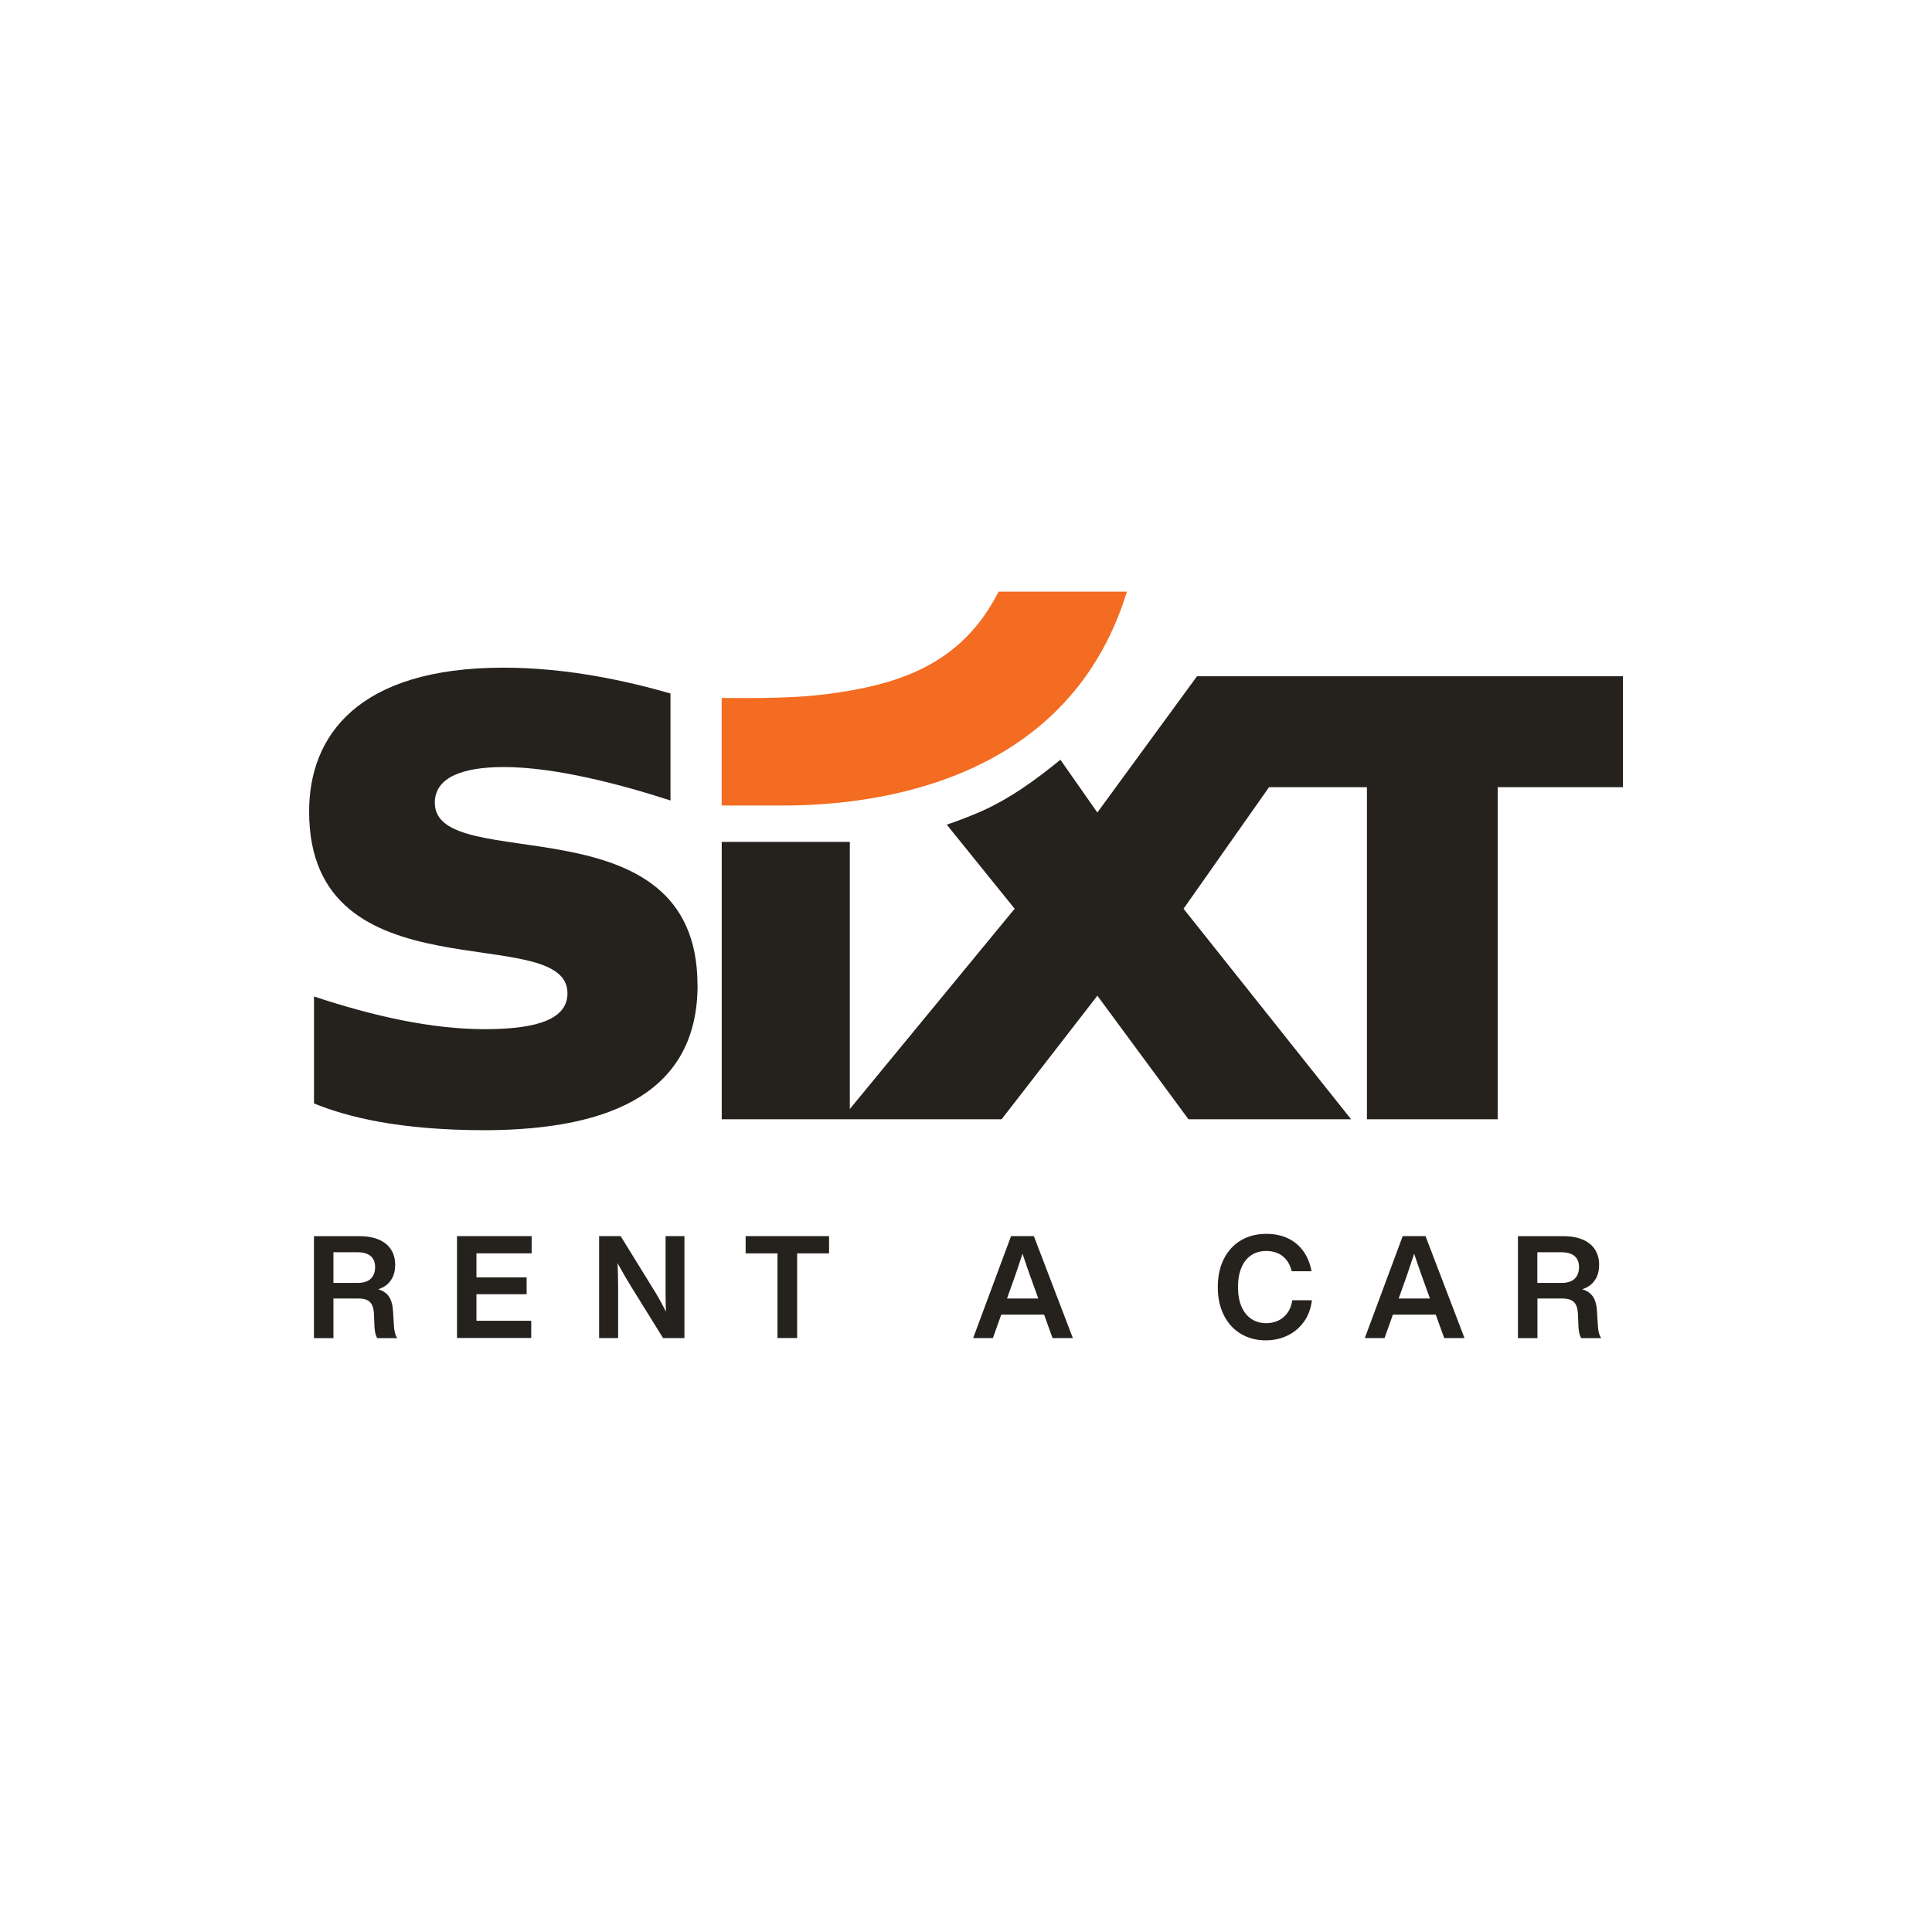
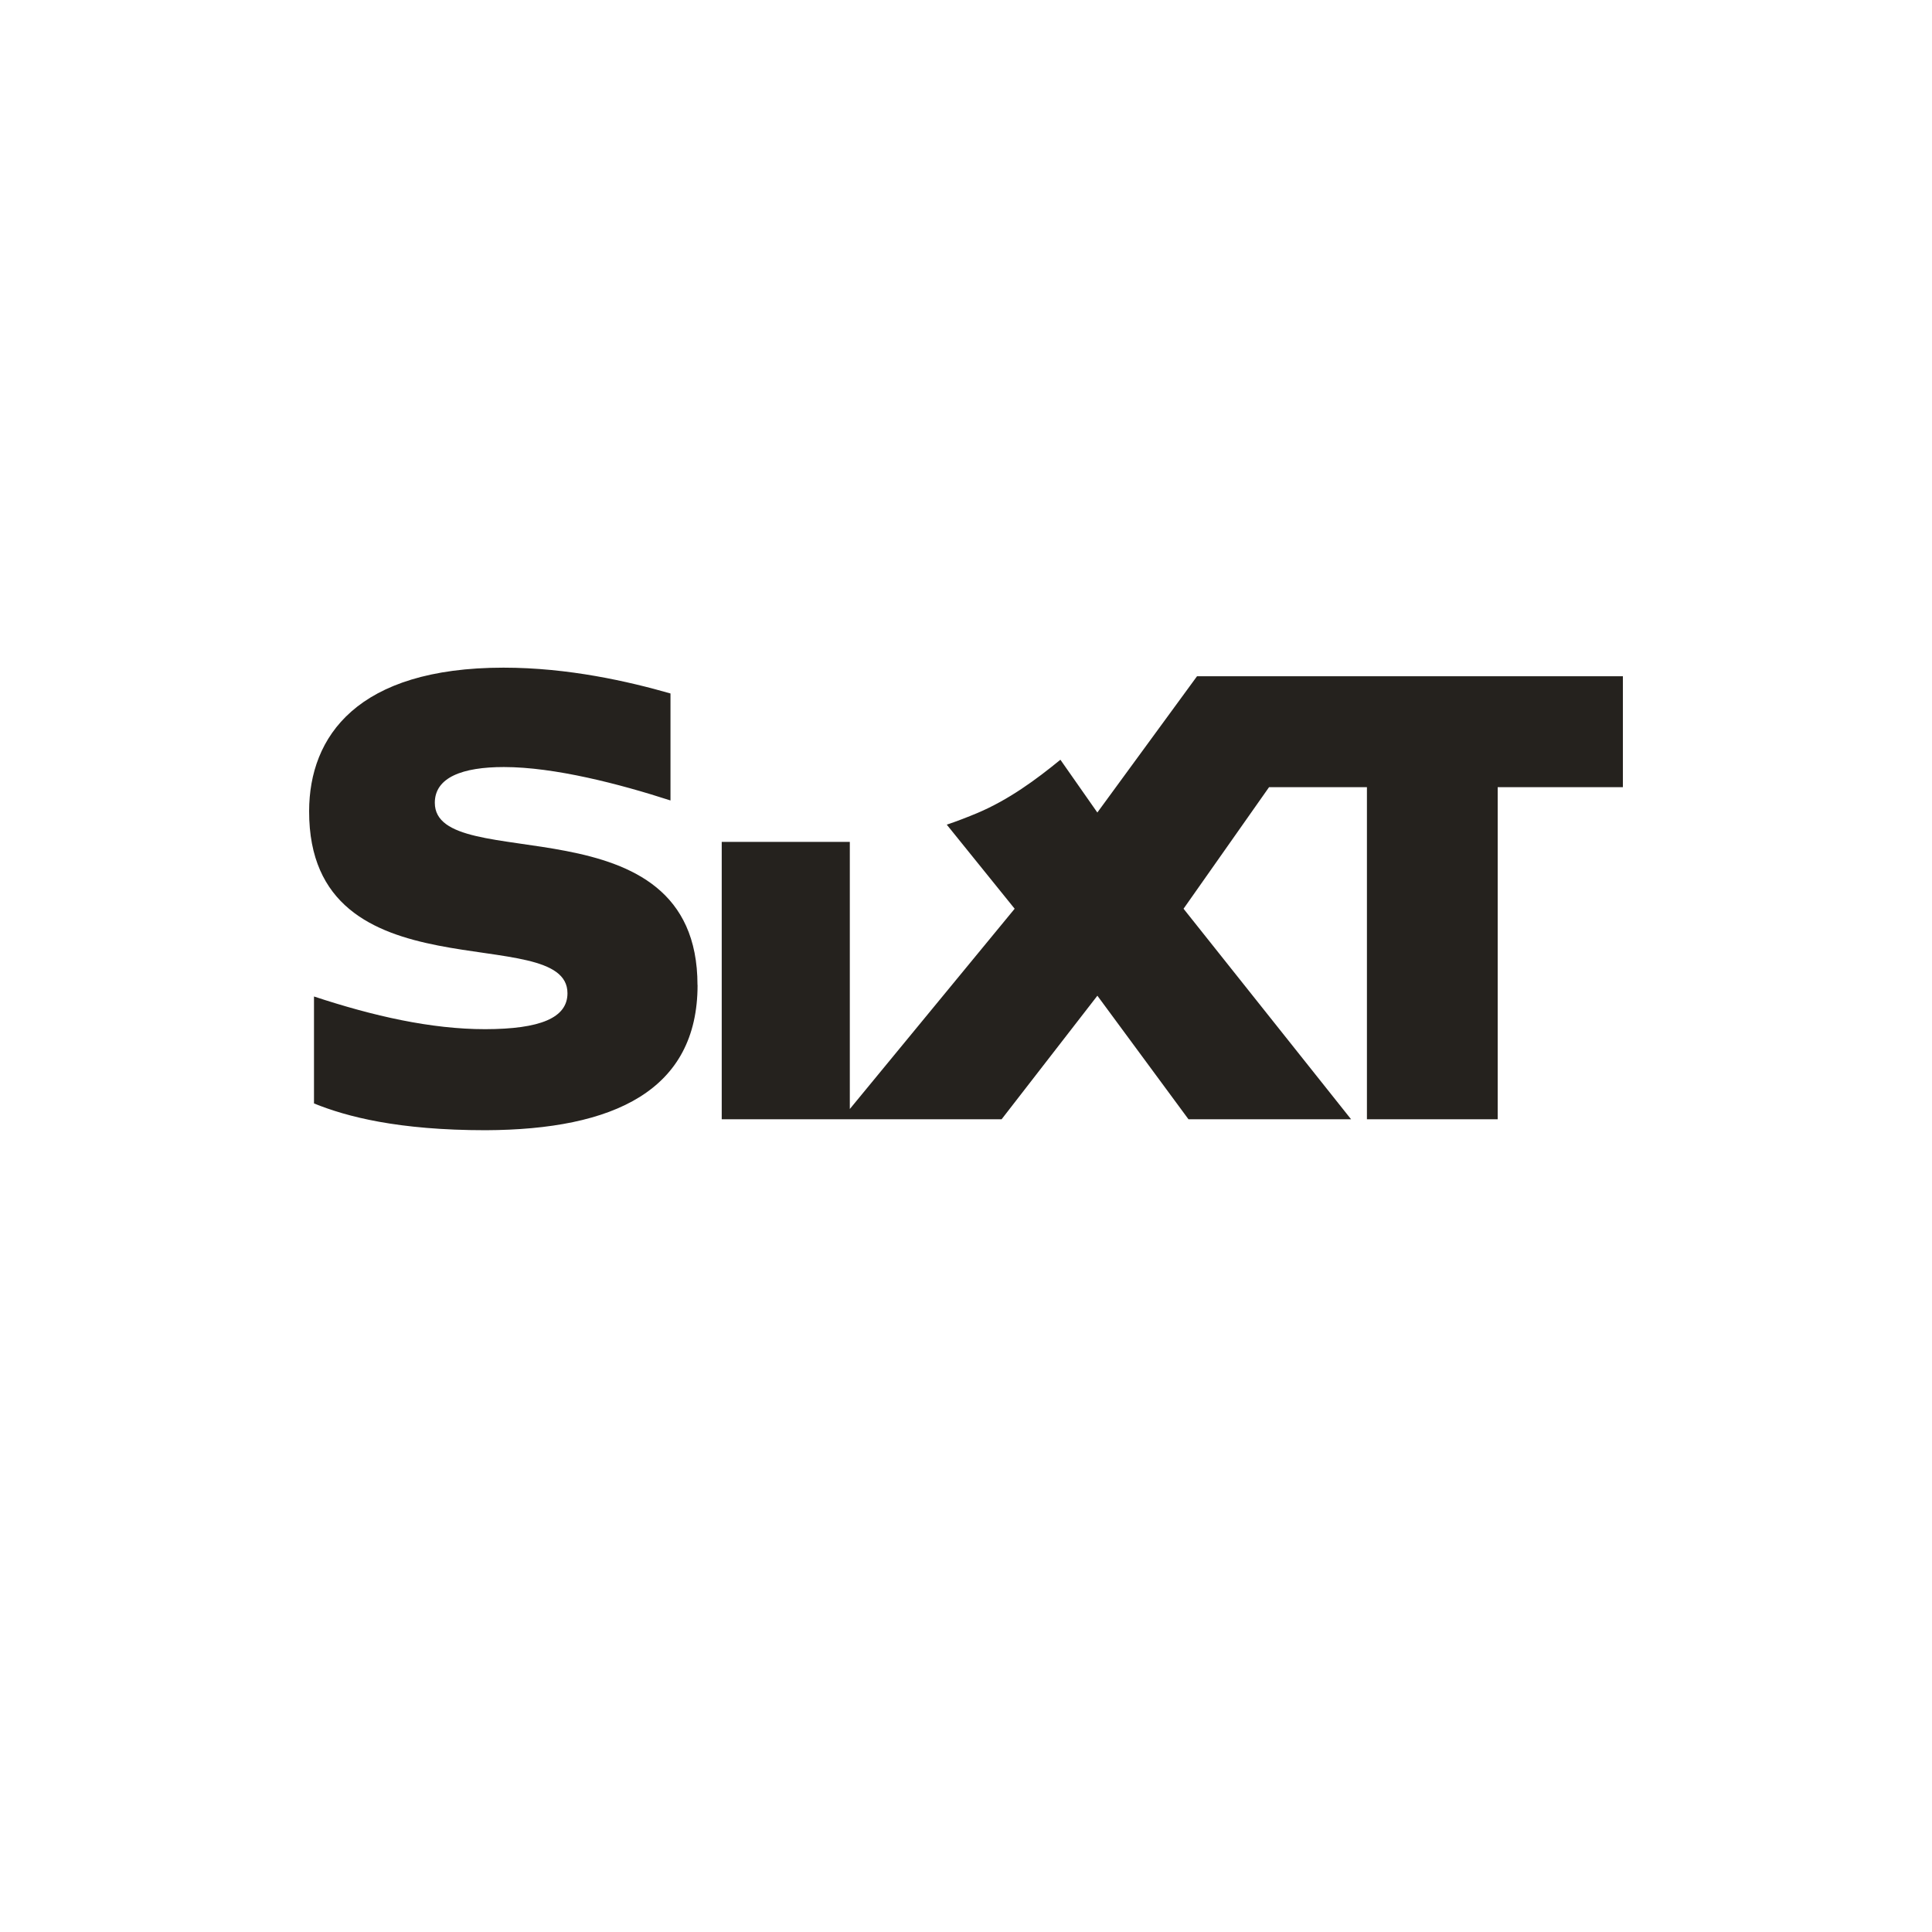
<svg xmlns="http://www.w3.org/2000/svg" id="svg2759" viewBox="0 0 500 500">
  <defs>
    <style>.cls-1{fill:#fff;}.cls-2{fill:#25221e;}.cls-3{fill:#f36c21;}</style>
  </defs>
  <rect class="cls-1" width="500" height="500" />
  <g id="SIXT_CL_AD_pos">
-     <path id="RENT_A_CAR" class="cls-2" d="M102.09,344.39c-.06-.36-.11-.77-.13-1.2l-.26-4.09c-.08-1.22-.34-2.24-.74-3.05s-1.03-1.44-1.86-1.9c-.35-.19-.77-.36-1.21-.49.5-.17.97-.36,1.4-.6.96-.55,1.69-1.32,2.21-2.28.52-.96.77-2.11.77-3.45,0-1.51-.35-2.82-1.06-3.93-.7-1.1-1.74-1.97-3.13-2.57s-3.08-.91-5.09-.91h-11.74v26.39h5.04v-10.26h6.37c.97,0,1.75.13,2.33.4.59.26,1.02.71,1.31,1.32s.46,1.48.49,2.57l.11,2.79c0,.11.01.22.02.32,0,.11.01.22.02.31.05.54.12,1.02.23,1.43.11.42.25.79.46,1.12h5.17c-.18-.26-.32-.55-.44-.88-.11-.32-.19-.66-.25-1.02v-.02ZM95.03,331.55c-.65.3-1.43.46-2.31.46h-6.43v-7.93h6.2c.96,0,1.79.13,2.47.41s1.21.7,1.57,1.27c.36.58.55,1.28.55,2.15,0,.91-.18,1.67-.54,2.28s-.86,1.07-1.51,1.37h0ZM118.27,319.9h19.32v4.46h-14.29v6.21h12.99v4.37h-12.99v6.87h14.18v4.46h-19.21v-26.39h0ZM172.26,319.9h4.87v26.39h-5.53l-8.31-13.4c-.56-.92-1.13-1.85-1.67-2.79-.55-.95-1.07-1.87-1.56-2.77-.08-.16-.16-.29-.23-.43v.17c.05,1.09.07,2.11.1,3.06.02.95.04,1.86.04,2.73v13.43h-4.92v-26.39h5.57l9.09,14.73c.49.8.98,1.69,1.5,2.65.36.67.74,1.4,1.14,2.16-.02-.64-.05-1.22-.06-1.76-.02-1.07-.04-2.07-.04-3.02v-14.75h.01ZM192.97,319.9h21.59v4.47h-8.26v21.91h-5.09v-21.91h-8.24v-4.47ZM261.66,319.9l-9.81,26.39h5.11l2.16-6.06h11.09l2.19,6.06h5.25l-10.09-26.39h-5.91ZM260.61,336.06l2.1-5.88c.31-.94.62-1.85.92-2.73s.58-1.72.83-2.49c.05-.17.11-.35.16-.52.06.18.12.37.18.55.28.79.55,1.63.85,2.51s.61,1.78.95,2.71l2.11,5.84h-8.1ZM334.42,336.51h5.1c-.26,2.16-.96,4.03-2.09,5.59s-2.55,2.75-4.27,3.56c-1.72.82-3.57,1.22-5.59,1.22-2.4,0-4.55-.56-6.43-1.68s-3.35-2.72-4.4-4.81c-1.06-2.09-1.58-4.52-1.58-7.3s.53-5.23,1.58-7.3c1.06-2.09,2.53-3.68,4.43-4.8s4.09-1.67,6.57-1.67c2,0,3.81.36,5.43,1.09,1.61.73,2.96,1.82,4.04,3.26,1.08,1.45,1.82,3.23,2.22,5.33h-5.13c-.3-1.21-.77-2.21-1.42-2.99-.65-.78-1.42-1.36-2.29-1.72-.88-.36-1.85-.54-2.9-.54-1.48,0-2.76.36-3.86,1.09-1.09.73-1.94,1.79-2.54,3.19s-.9,3.08-.9,5.05.3,3.67.91,5.07,1.46,2.47,2.57,3.2,2.39,1.09,3.86,1.09c1.07,0,2.09-.22,3.03-.65s1.75-1.09,2.41-1.98c.66-.89,1.08-1.99,1.27-3.31h-.02ZM363.02,319.9l-9.81,26.39h5.11l2.16-6.06h11.09l2.19,6.06h5.25l-10.09-26.39h-5.91ZM361.97,336.06l2.1-5.88c.31-.94.62-1.85.92-2.73s.58-1.72.83-2.49c.05-.17.11-.35.16-.52.06.18.12.37.18.55.28.79.55,1.63.85,2.51s.61,1.78.95,2.71l2.11,5.84h-8.1ZM413.92,345.41c-.11-.32-.19-.66-.25-1.02s-.11-.77-.13-1.2l-.26-4.09c-.08-1.22-.34-2.24-.74-3.05s-1.03-1.44-1.86-1.9c-.35-.19-.77-.36-1.21-.49.5-.17.97-.36,1.4-.6.96-.55,1.69-1.32,2.21-2.28.52-.96.77-2.11.77-3.45,0-1.51-.35-2.82-1.06-3.93-.7-1.1-1.74-1.97-3.13-2.57s-3.08-.91-5.09-.91h-11.73v26.39h5.04v-10.26h6.37c.97,0,1.74.13,2.33.4s1.02.71,1.31,1.32.46,1.48.49,2.57l.11,2.79c0,.11.01.22.02.32,0,.11.01.22.02.31.05.54.12,1.02.23,1.43.11.42.26.79.46,1.12h5.17c-.18-.26-.32-.55-.44-.88v-.02ZM406.6,331.55c-.65.3-1.43.46-2.31.46h-6.43v-7.93h6.2c.96,0,1.79.13,2.47.41s1.21.7,1.57,1.27.55,1.28.55,2.15c0,.91-.18,1.67-.54,2.28-.36.61-.86,1.07-1.51,1.37h0Z" />
-     <path id="Swoosh" class="cls-3" d="M213.35,179.7c-7.74,1.01-18.15,1.01-26.58.94v27.83h15.74c21.51,0,73.56-4.63,89.13-55.35h-33.21c-9.8,19.31-26.52,24.23-45.07,26.6h0Z" />
    <path id="Sixt" class="cls-2" d="M420,174.98v28.74h-32.4v85.95h-33.84v-85.95h-25.33l-22.13,31.46,43.36,54.49h-42.08l-23.58-31.98-24.79,31.98h-72.43v-71.79h33.15v69.13l42.66-51.83-17.57-21.76c2.59-.86,5.46-1.98,7.92-3.01,8.07-3.41,15.15-8.6,21.49-13.79l9.56,13.66,25.8-35.27h110.19v-.04ZM180.51,254.93c0-48.8-67.98-27.99-67.98-47.17,0-6.58,7.17-9.25,17.87-9.25,13.11,0,30.01,4.4,43.12,8.65v-27.69c-10.89-3.12-26.4-6.68-43.22-6.68-37.89.01-50.26,17.82-50.3,37.12-.11,48.97,66.86,28.11,66.86,47.14,0,6.4-7.1,9.28-21.31,9.3-13.99,0-28.94-3.39-44.29-8.46v27.68c8.42,3.42,21.75,6.93,44.44,6.93,33.19-.14,54.83-10.29,54.83-37.57Z" />
  </g>
</svg>